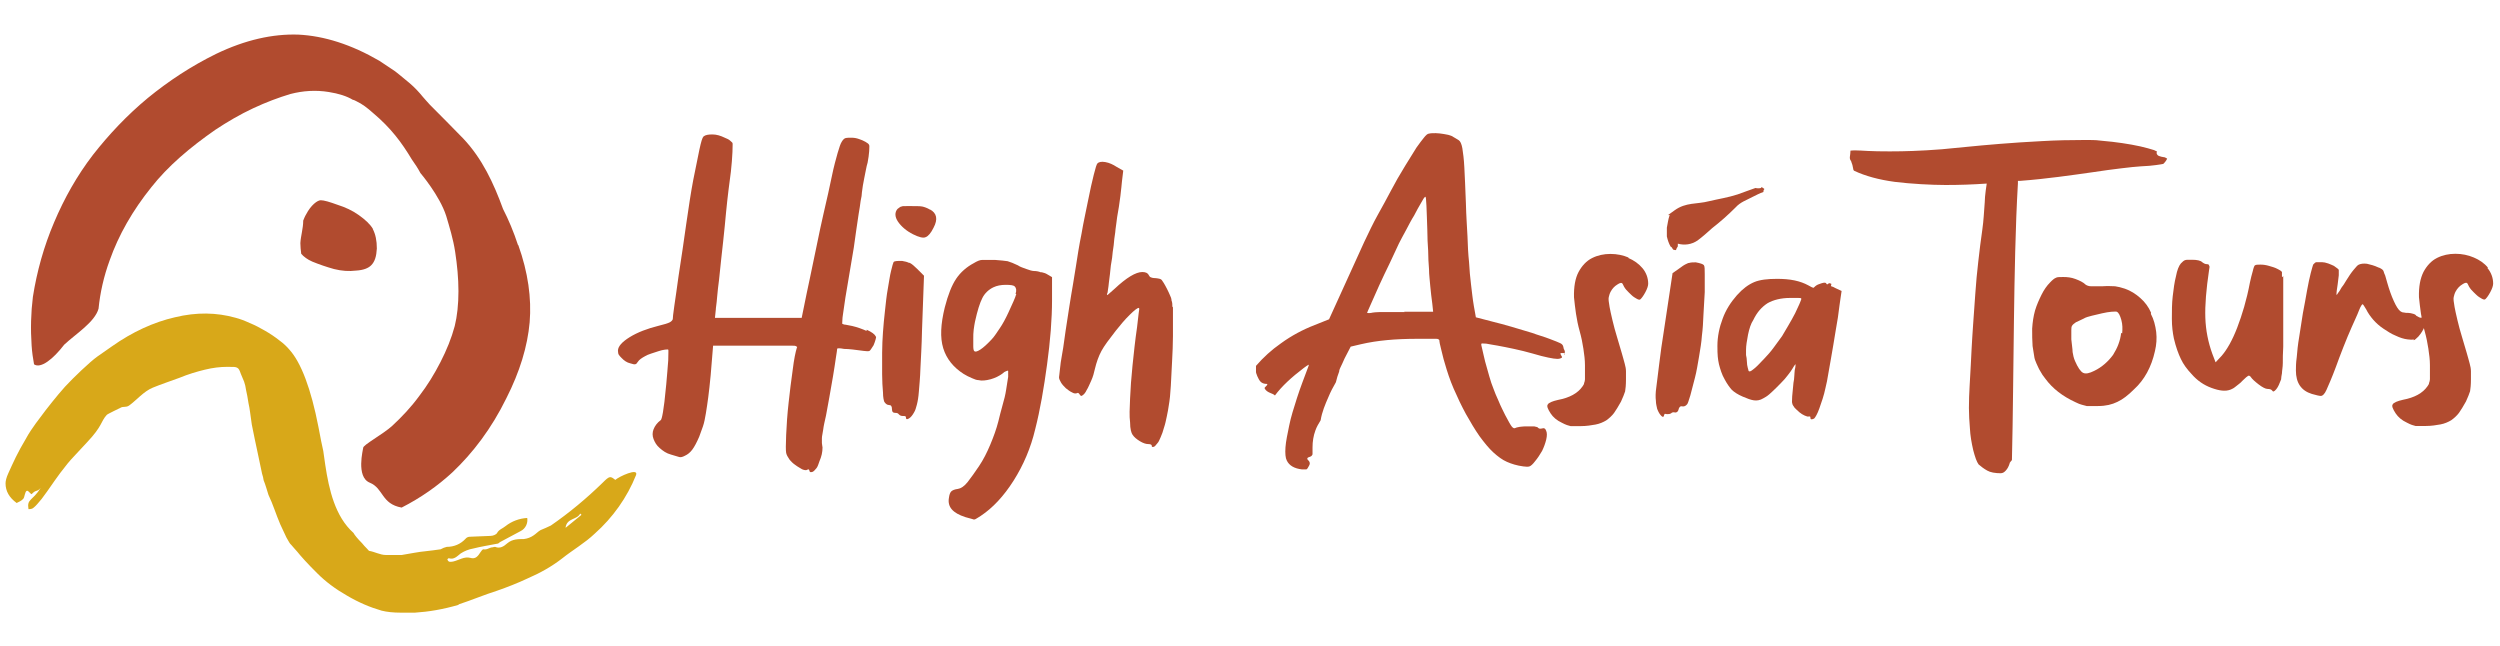
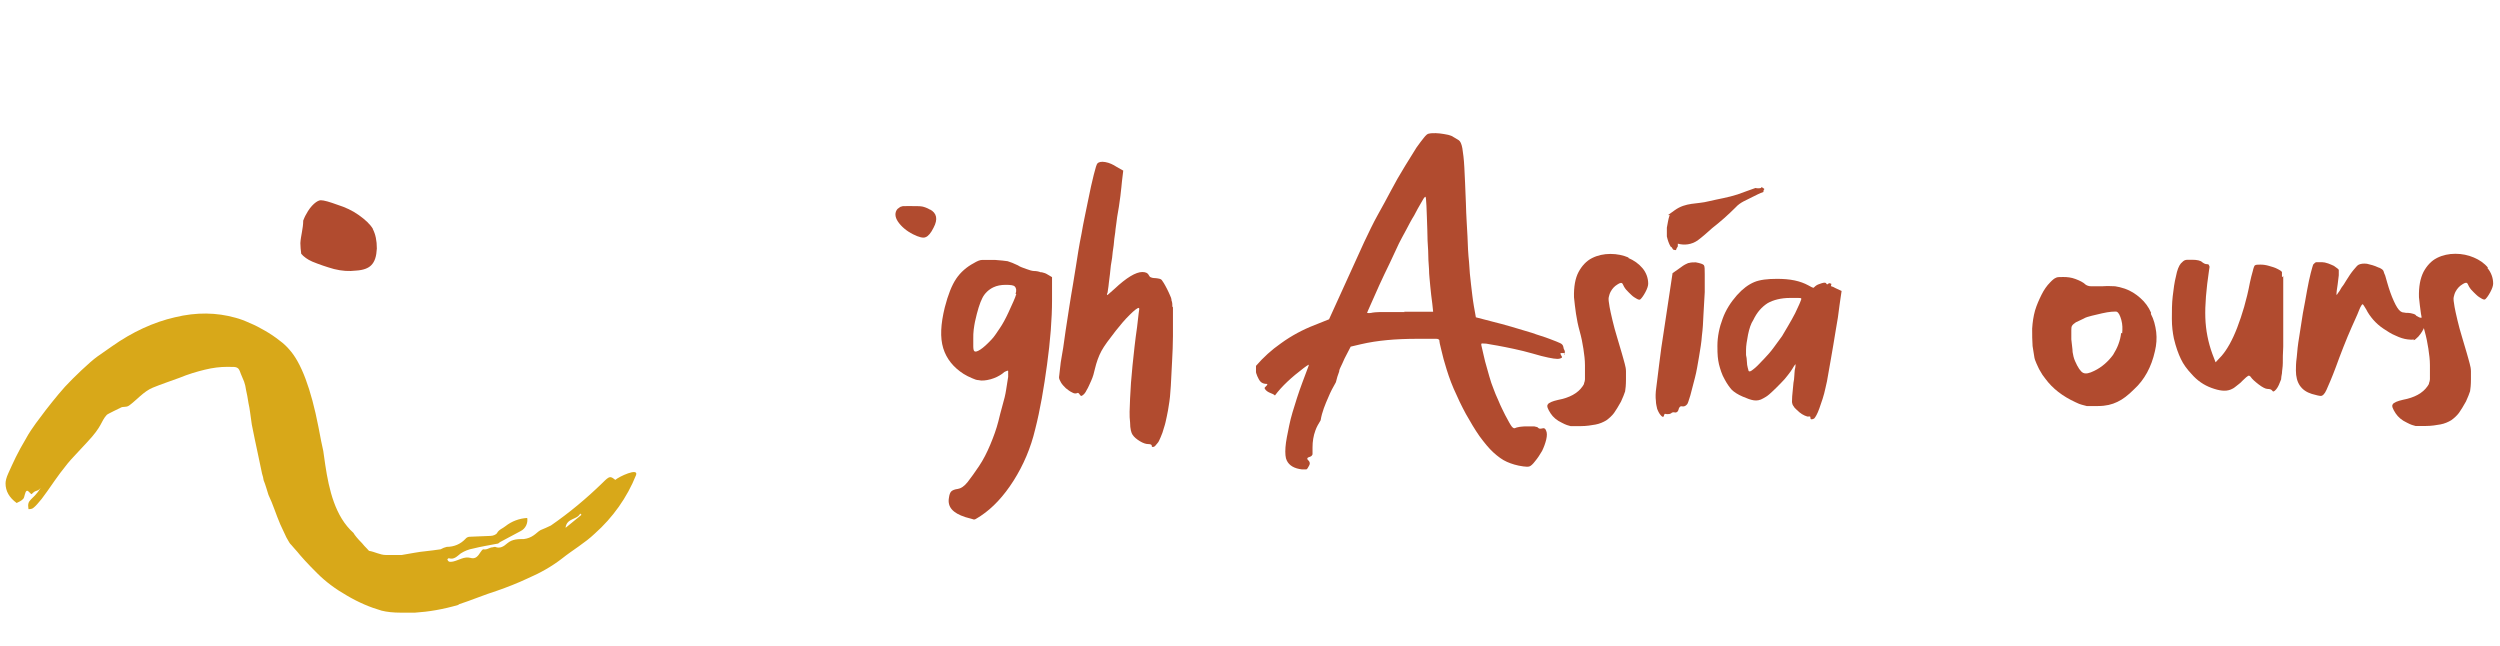
<svg xmlns="http://www.w3.org/2000/svg" id="Layer_1" version="1.1" viewBox="0 0 1755.4 453.6">
  <defs>
    <style>
      .st0 {
        fill: #d8a819;
      }

      .st1 {
        fill: #b14b2f;
      }
    </style>
  </defs>
-   <path class="st1" d="M609,232.6c-3.7-1.7-7.2-2.9-10.6-3.7-1.7-.3-3.2-.6-4.6-.9-1.4,0-2-.6-2.3-.6s0-1.1,0-2.9.6-4.6,1.1-8.6,1.4-9.5,2.6-16.4c1.1-6.9,2.6-15.2,4.3-25.6.6-4,1.1-7.8,1.7-12.1.6-4,1.1-7.8,1.7-11.5.6-3.4,1.1-6.6,1.4-9.2.6-2.6.9-4.6.9-6,.3-2.9.9-6.3,1.7-10.3.9-4,1.4-7.8,2.3-10.6.6-2.9.9-5.7,1.1-8,0-2.3.3-3.7,0-4.3-.3-.9-1.1-1.4-2.6-2.3s-2.9-1.4-4.6-2-3.4-.9-5.2-.9-3.2,0-4.3.3c-.9.3-1.7,1.1-2.6,2.6-.9,1.4-1.7,4-2.9,8-1.1,4-2.6,9.2-4,16.1-1.4,6.9-3.4,15.8-6,27-1.4,6-2.9,13.2-4.6,21.5-1.7,8.3-3.4,16.1-4.9,23.5-1.7,7.5-2.9,14.1-4,19.2s-1.7,8-1.7,8.3h-60.9l.6-5.7c0-1.4.6-4.3.9-8.6.3-4.3.9-8.3,1.4-12.6,1.1-10.3,2-19.5,2.9-27s1.4-14.4,2-20.1,1.1-10.9,1.7-15.5c.6-4.6,1.1-8.9,1.7-13.2.6-5.2.9-9.8,1.1-13.8,0-4,.3-6,0-6.3,0-.3-.9-.9-1.7-1.7s-2.3-1.4-3.7-2c-2.9-1.4-5.7-2.3-8.6-2.3s-4.9.3-6.3,1.4c-.9.9-1.7,3.7-2.9,9.2-1.1,5.5-2.6,12.6-4.3,21.2-1.7,8.9-3.2,19-4.9,30.7-1.7,11.8-3.4,24.1-5.5,37.3-1.1,7.8-2,14.6-2.9,20.4s-1.1,8.9-1.1,9.5c-.3.9-1.1,1.7-2.3,2.3s-3.7,1.4-7.5,2.3c-8,2-14.9,4.6-20.4,8-5.5,3.4-8.3,6.6-8.3,9.5s.9,3.4,2.6,5.2,3.7,3.2,6,3.7c1.7.6,3.2.9,3.7.6.6,0,1.1-.9,1.7-1.7.9-1.4,2.6-2.6,5.2-4,.9-.6,2.3-1.1,4-1.7,1.7-.6,3.4-1.1,5.2-1.7s3.2-.9,4.6-1.1c1.4,0,2-.3,2.3,0s0,2.6,0,7.5c-.3,4.9-.9,10.6-1.4,16.9-.9,9.8-1.7,16.1-2.3,19.5-.6,3.4-1.1,5.5-1.7,5.7-2.3,1.7-4,4-4.9,6.3-.9,2.3-.9,4.6,0,6.9s2,4.3,4.3,6.3,4.6,3.7,8,4.6c2.9.9,4.6,1.4,5.7,1.7s2.3,0,4-.9c2-.9,3.7-2.3,5.2-4.3s3.2-5.2,4.9-9.2c.9-2.3,1.7-4.6,2.6-7.2.9-2.6,1.4-5.5,2-8.9s1.1-7.2,1.7-11.5c.6-4.3,1.1-9.5,1.7-15.5l1.7-20.7h54.8c2,0,3.2,0,3.7.6.6,0,.6.6.3.9-.9,2.9-2,8-2.9,15.5-1.1,7.5-2,15.2-2.9,23.3-.9,8-1.4,15.5-1.7,22.4s-.3,10.9,0,12.6c.3,1.4,1.1,2.9,2.3,4.6,1.1,1.4,2.6,2.9,4.3,4,1.4,1.1,3.2,2,4.6,2.9,1.4.6,2.9.9,3.7.3s1.4,0,1.4.6.6,1.4,1.4,1.1c1.1,0,2-.9,2.9-2,.9-.9,1.4-1.7,2-3.4s1.1-3.2,1.7-4.6c.6-1.7.9-3.2,1.1-4.9,0-1.7.3-2.6,0-3.2,0-.9-.3-1.4-.3-2.3v-3.4c0-1.7.6-3.4.9-6s1.1-6,2-10c.6-3.4,1.4-7.5,2.3-12.6s1.7-10,2.6-14.9c.9-4.9,1.4-9.2,2-12.9s.9-5.7.9-6.3,1.7-.6,4.9,0c3.4,0,7.8.6,13.8,1.4,2,.3,3.4.3,4,0s1.4-1.7,2.9-4c.6-1.4,1.1-2.9,1.4-4s.6-2,0-2.3c-.6-1.4-2.6-2.9-6.3-4.6h0v1.1Z" />
  <path class="st1" d="M653.2,147.3c-2.3-1.4-4.3-2-5.7-2.3s-4.9-.3-9.5-.3-4,0-4.9.3c-.9,0-1.7.9-2.9,1.7-2,2.3-2,5.5.3,8.9,2.3,3.4,6,6.6,10.6,8.9,4,2,7.2,2.9,8.9,2,1.7-.6,3.7-2.9,5.5-6.6,3.2-6,2.3-10.3-2.6-12.9l.3.3Z" />
-   <path class="st1" d="M638.3,184.6c-1.1-.6-2.9-1.1-4.9-1.4-3.4,0-5.5,0-6,.9-.3.6-.9,2.6-1.7,6-.9,3.4-1.4,7.8-2.3,12.6s-1.4,10-2,15.5-1.1,10.3-1.4,14.9-.6,9.5-.6,14.6v15.2c0,4.6.3,9.2.6,12.6,0,3.7.6,5.7.9,6.6.9,1.4,2,2.3,3.4,2.3s2,.9,2,2.9.9,2.6,2.3,2.6,2,.3,2.6,1.1c.9.9,1.7,1.1,2.9,1.1s2,0,2,.9c0,1.4.6,1.7,2,.9s2.6-2.3,3.7-4.3c.9-1.4,1.4-3.2,2-5.5s1.1-5.2,1.4-9.2.9-9.5,1.1-16.4c.3-6.9.9-15.5,1.1-26.4l1.4-38.5-4.9-4.9c-2-2-3.7-3.4-4.9-4h0l-.9-.3Z" />
  <path class="st1" d="M730.8,191.2c-1.4-.6-3.2-.9-4.6-.9s-3.4-.6-5.5-1.4c-2.3-.9-4.3-1.4-6-2.6-2.9-1.4-5.2-2.3-7.2-2.9-2-.3-4.9-.6-8.9-.9h-8.9c-1.7,0-3.7.9-6,2.3-4.9,2.6-9.2,6.3-12.3,10.9s-5.7,11.2-8,20.1c-2.9,11.8-3.4,21.2-1.1,28.7s7.2,13.5,14.4,18.1c1.7,1.1,3.7,2,5.7,2.9s3.4,1.4,4.6,1.4c2.3.6,5.2.3,8.6-.6,3.2-.9,6-2.3,8.3-4,.9-.9,1.7-1.4,2.6-1.7.9-.3,1.4-.6,1.4,0v4c-.3,2.3-.9,5.5-1.4,8.9s-1.4,7.2-2.6,11.2-2,7.8-2.9,11.2c-1.4,5.5-3.4,10.9-5.7,16.4-2.3,5.5-4.9,10.6-7.8,14.9s-5.5,8-8,11.2-4.9,4.6-6.9,4.9c-2.3.3-3.7.9-4.6,1.7-.9.9-1.4,2.3-1.7,4.6-1.1,6.3,2.6,10.6,11.5,13.5,1.4.3,2.9.9,4,1.1s1.7.6,2,.6c0,0,.9,0,1.7-.6s2-1.1,3.2-2c8.3-5.5,16.1-13.8,23-24.7,6.9-10.9,12.1-23,15.2-36.2,1.7-6.6,3.2-13.8,4.6-21.5s2.6-15.8,3.7-23.8c1.1-8,2-16.1,2.6-23.8.6-7.8.9-14.9.9-21.5v-16.1l-3.4-2c-.9-.6-2.3-1.1-3.7-1.4h-.6ZM713.5,206.7c-.6,2.3-2.6,6.6-5.5,12.9-2,4.3-4,8-6,10.9s-3.7,5.7-5.7,7.8c-3.2,3.4-5.7,5.7-8,7.2s-3.7,1.7-4.3.9c-.3-.3-.6-1.4-.6-3.2v-5.5c0-2,0-4,.3-6.3s.6-4,.9-5.5c1.7-7.8,3.4-13.2,5.2-16.7,1.7-3.4,4.6-6,7.8-7.5,2.3-1.1,5.2-1.7,8.6-1.7s5.5.3,6.3,1.1c1.1,1.1,1.4,2.9.6,5.2h0l.6.3Z" />
  <path class="st1" d="M823.2,215.6c0-1.7,0-3.2-.6-4.6,0-1.4-.6-2.6-1.1-3.7s-1.1-2.6-2-4.3c-1.7-3.4-3.2-5.7-3.7-6.3-.6-.9-2-1.1-4.3-1.4-1.7,0-2.9-.3-3.4-.6-.6,0-1.1-.9-1.4-1.4-.6-1.4-2-2.3-4.6-2.3-4.6,0-11.2,4-19.5,11.8-2.9,2.6-4.6,4-4.9,4.3-.6,0-.6-.3,0-1.7,0-.9.6-3.2.9-6.9.6-3.7.9-7.8,1.4-12.1.3-2.3.9-4.6,1.1-7.5s.9-5.7,1.1-8.9.9-6,1.1-9.2c.3-2.9.9-5.7,1.1-8.3.9-4.9,1.7-10,2.3-14.9s.9-8.3,1.1-10.3l.9-7.5-4.6-2.6c-2.6-1.7-5.2-2.9-8-3.4s-4.6,0-5.5.9c-.6.6-1.4,3.2-2.6,8s-2.6,10.9-4,18.1-3.2,14.9-4.6,23.3c-1.7,8.3-2.9,16.1-4,23.3-.6,3.2-1.1,7.2-2,12.3-.9,4.9-1.7,10.3-2.6,15.8-.9,5.5-1.7,11.2-2.6,16.9-.9,5.7-1.4,10.9-2.3,15.5s-1.4,8.6-1.7,11.8-.6,4.9-.6,5.2c0,1.1.6,2.3,1.4,3.7s2,2.6,3.4,4c1.4,1.1,2.9,2.3,4.3,2.9,1.4.9,2.6.9,3.4.6.9-.6,1.4,0,2,.9s1.1,1.4,2,.6c.9-.6,2-1.7,2.9-3.7,1.1-1.7,2-4,3.2-6.6s2-5.5,2.6-8.3c1.1-4.6,2.6-8.9,4.6-12.6s5.5-8.3,10-14.1c3.2-4,6.3-7.8,9.8-11.2,3.4-3.4,5.5-4.9,6.3-4.9s.3,1.4,0,4-.6,5.7-1.1,9.5c-1.4,9.5-2.3,18.4-3.2,27-.9,8.6-1.4,16.1-1.7,23s-.6,12.3,0,16.9c0,4.6.9,7.5,1.7,8.6,1.1,1.7,2.9,3.2,5.2,4.6s4.3,2,5.7,2,2.6.3,2.6,1.1.3,1.1,1.1.9c.9,0,1.7-1.1,2.9-2.6.9-.9,1.4-2.3,2.3-4.3s1.7-4.3,2.3-6.6c.9-2.6,1.4-5.2,2-8s1.1-5.5,1.4-7.8c.6-3.4,1.1-7.8,1.4-13.5.3-5.7.6-11.5.9-17.5s.6-11.8.6-17.5v-20.7h0l-.6.6Z" />
  <path class="st1" d="M1098.3,248.9c1.1-2.3,0-3.2-.3-4s0-2.9-2.6-4c-1.1-.6-3.4-1.4-7.2-2.9s-8-2.6-12.6-4.3c-4.6-1.4-9.5-2.9-14.4-4.3s-9.2-2.6-12.6-3.4l-12.3-3.2-1.4-7.8c-.9-5.2-1.4-10.3-2-15.2-.6-4.9-1.1-10-1.4-15.8-.6-5.5-.9-11.5-1.1-18.1-.3-6.6-.9-14.1-1.1-23-.3-10.9-.9-19.5-1.1-25.3-.3-6-.9-10.3-1.4-13.5-.6-3.2-1.4-4.9-2.6-5.7s-2.9-1.7-4.9-2.9c-1.4-.6-3.2-1.1-5.5-1.4-2-.3-4-.6-5.7-.6s-3.4,0-4.6.3c-1.1,0-2.3,1.1-3.7,2.9s-3.2,4-5.2,6.9c-2,3.2-4.6,7.5-8,12.9-3.7,6-7.2,12.1-10,17.5-2.9,5.5-6,11.2-9.2,16.9-3.2,5.7-6.3,12.3-9.5,19-3.2,6.9-6.6,14.6-10.6,23.3l-14.1,31-10,4c-8.3,3.2-16.4,7.5-23.8,12.9-6.6,4.6-12.3,9.8-17.5,15.8h0v4.3c0,.9.6,1.7.9,2.9,1.4,2.9,2.3,5.5,6.9,5.5.9.9-2.3,2.3-1.7,3.2,1.7,3.2,5.7,3.2,7.2,4.9,4.9-6.6,11.8-12.9,20.1-19.2,1.7-1.4,2.9-2,3.4-2.3s.3,0,0,1.1c-2.9,7.8-5.7,14.9-8,22.1-2.3,7.2-4.3,13.5-5.5,19.5s-2.3,10.9-2.6,15.2,0,7.5.9,9.2c1.7,3.7,5.5,5.7,10.6,6.3h3.2c.6-.3,1.1-1.1,1.7-2.3.9-1.4.9-2.6,0-3.7-1.7-1.4-1.4-2.3.9-2.9.9-.3,1.4-.9,1.7-1.7v-4.9c0-4,.6-8,2-11.8.9-2.6,2.3-4.9,3.7-7.2.9-5.7,3.2-11.2,5.5-16.4,1.4-3.4,3.2-6.9,5.2-10.3.6-2.6,1.4-5.2,2.3-7.5,0-.3,0-1.1.9-2.9.9-1.7,1.7-3.7,2.9-6.3l4.3-8.3,7.2-1.7c6-1.4,12.1-2.3,18.4-2.9,6.3-.6,13.5-.9,21.5-.9h12.9c1.1,0,1.7.3,2,.6s.3.6.3,1.1.3,2,1.1,5.2c.9,3.2,1.4,6.3,2.6,10,1.7,6,3.7,12.1,6.3,18.1,2.6,6,5.5,12.1,8.6,17.8,3.2,5.7,6.3,10.9,9.5,15.5,3.4,4.6,6.6,8.6,9.8,11.5,3.2,2.9,6.3,5.2,9.5,6.6,3.2,1.4,6.9,2.6,11.5,3.2,2,.3,3.4.3,4.3,0s2.3-1.4,4-3.7c1.7-2,3.4-4.6,4.9-7.2,1.4-2.9,2.3-5.5,2.9-8,.6-2.6.6-4.6,0-6-.6-1.7-1.4-2.3-3.2-1.7-1.4.3-2,0-2.6-.6,0-.3-1.1-.6-2.6-.9h-4.9c-1.7,0-3.4,0-5.2.3s-2.9.6-3.4.9c-.6.3-1.4,0-2.3-1.1s-2.3-3.7-4.6-8c-1.4-2.9-3.2-6.3-4.6-9.8-1.7-3.7-2.9-6.6-3.7-8.9-.9-2.3-2-5.2-2.9-8.6s-2-6.9-2.9-10.3c-.9-3.4-1.4-6.3-2-8.6-.6-2.3-.9-3.7-.6-4s1.4,0,3.4,0c2,.3,4.6.9,8,1.4,3.4.6,7.2,1.4,11.5,2.3,4.3.9,8.6,2,12.9,3.2,4.6,1.4,8.3,2.3,11.2,2.9s4.9.9,6.3.9,2.3-.3,3.2-.9c.6-.6-1.4-2-.9-3.2h2.9v1.1ZM986.3,219.1h-15.2c-4.6,0-7.2.3-8.3.6-1.7.3-2.9,0-2.9,0,0,0,.9-2.3,2.6-6,1.7-3.7,3.7-8.3,6-13.5,2.3-5.2,4.9-10.3,7.5-15.8s4.6-9.8,6.3-13.5c1.4-2.6,2.9-5.7,4.9-9.2,2-3.7,3.7-7.2,5.7-10.3,1.7-3.4,3.4-6.3,4.9-8.9,1.4-2.6,2.3-4,2.9-4.3s.6,1.7.9,6.3.3,10.3.6,16.7c0,5.5.3,10.3.6,14.9,0,4.6.3,8.9.6,12.9,0,4,.6,8,.9,12.1s.9,7.8,1.4,12.1l.6,5.7h-20.4l.6.3Z" />
  <path class="st1" d="M1143.7,180.9c-4-1.7-8.3-2.6-12.9-2.6s-8.9.9-12.9,2.9-7.2,5.5-9.5,9.8c-2.3,4.3-3.4,10.3-3.2,17.8.3,3.7.9,7.5,1.4,11.5.6,4,1.4,8,2.6,12.3s2,8.3,2.6,12.3c.6,4,1.1,7.8,1.1,11.5v10c0,.9-.3,1.7-.6,2.6,0,.9-.6,1.4-1.1,2.3-3.4,4.9-9.2,8-17.2,9.5-4,.9-6.6,2-7.2,3.2-.9,1.1,0,3.2,2,6.3,1.7,2.6,4.3,4.9,8,6.6,2.6,1.4,4.6,2,6,2.3h7.2c4,0,7.5-.6,10.3-1.1s5.5-1.7,7.5-2.9c2-1.4,4-3.2,5.5-5.2,1.4-2,3.2-4.9,4.9-8,1.4-2.9,2.3-5.5,2.9-7.2.3-1.7.6-4.6.6-8.3v-5.7c0-1.7-.3-3.4-.9-5.5-.6-2-1.1-4.3-2-7.2-.9-2.9-2-6.6-3.4-11.5-1.1-3.7-2.3-7.8-3.2-11.8s-1.7-7.2-2-9.2c-.6-3.4-.9-5.7-.6-6.9s.6-2.6,1.4-4c1.1-2,2.6-3.7,4.6-4.9,2-1.4,3.2-1.4,3.7-.6.6,1.4,1.4,2.9,2.6,4.3s2.6,2.6,3.7,3.7,2.6,2,3.7,2.6c1.1.6,2,.9,2.6.3.9-.9,2-2.3,3.4-4.9s2-4.6,2-6c0-4-1.4-7.8-4-10.9s-6-5.5-10-7.2h0l.3-.3Z" />
  <path class="st1" d="M1185.6,184.6c-1.4.6-3.2,1.4-5.5,3.2l-5.7,4-5.7,37.9c-1.7,10.6-2.9,19.2-3.7,26.1-.9,6.6-1.4,12.1-2,16.1-.6,4-.6,7.2-.3,9.5,0,2.3.6,4,.9,5.7.9,2.3,1.7,3.7,2.9,4.9,1.1,1.1,1.7.9,2-.6.3-1.4.9-.6,2-.6s2,0,2.9-.6c.6-.6,1.4-.9,2.6-.6s2.3-.6,2.6-2,1.1-2.6,2.3-2.3,2.6,0,3.7-1.4c.6-.6,1.1-2.6,2.3-6.3.9-3.4,2-7.8,3.2-12.3s2-9.8,2.9-14.9c.9-5.5,1.7-10,2-14.6.6-4.6.9-9.5,1.1-14.9.3-5.5.6-10.6.9-15.8v-12.6c0-3.4,0-5.5-.6-6.3s-2.6-1.4-5.7-2c-2,0-3.7,0-5.2.6h.3Z" />
  <path class="st1" d="M1285.8,199.2c-.9-.3-1.7-.6-2,0-.6.6-1.1.6-1.4,0-.3-.9-1.4-.9-3.4-.3-2,.6-3.2,1.1-4.3,2-.9.9-1.4,1.4-1.7,1.1-.3,0-1.4-.6-3.4-1.7-2.6-1.4-5.7-2.6-9.5-3.4s-8-1.1-12.3-1.1c-6.6,0-12.1.6-16.1,2.3-4,1.7-8,4.6-12.1,9.2-4.3,4.9-7.8,10.3-10,16.4-2.3,6-3.7,12.6-3.7,19.2s.3,9.2,1.1,12.9c.9,3.4,2,7.2,4,10.6,1.7,3.2,3.4,5.5,4.9,7.2,1.7,1.7,4.3,3.4,7.8,4.9,3.2,1.4,5.7,2.3,7.8,2.6s4.3,0,6.6-1.4c1.1-.6,2.6-1.4,4.3-2.9,1.7-1.4,3.4-3.2,5.2-4.9,1.7-1.7,3.7-3.7,5.5-5.7,1.7-2,3.2-4,4.3-5.5.9-1.4,1.7-2.6,2.3-3.7.6-.9,1.1-1.4,1.1-1.1,0,1.4-.3,2.6-.6,4,0,1.1-.3,2.3-.3,4s-.3,3.2-.6,4.9c-.3,3.4-.6,6.6-.9,9.5,0,2.9-.3,4.3,0,4.6,0,1.1.9,2.3,1.7,3.4,1.1,1.1,2,2,3.4,3.2,1.1.9,2.3,1.7,3.7,2.3s2.3.9,2.9.6c.9,0,1.1,0,1.1.9,0,1.4.9,1.4,2.6.6.9-.9,2.3-3.2,3.7-7.2s3.2-8.9,4.3-14.4c.6-2.3,1.4-6,2.3-11.8,1.1-5.7,2-11.8,3.2-18.4s2-12.9,3.2-19.2c.9-6.3,1.4-11.2,2-14.6l.6-4-4.3-2c-1.1-.6-2-1.1-3.2-1.4h0l.3-1.4ZM1263.7,213c-.9,2-2,4.3-3.2,6.9-1.4,2.6-2.9,5.5-4.6,8.3s-3.2,5.5-4.6,7.8c-1.4,2-3.4,4.6-5.7,7.8s-4.6,5.7-6.6,7.8c-3.7,4-6.3,6.6-8,7.8-1.7,1.4-2.6,1.7-3.2,1.1,0-.3-.3-1.1-.6-2.3s-.6-2.6-.6-4.3-.3-3.2-.6-4.6v-3.7c0-2.9.6-6.3,1.4-10.6.9-4.3,2-7.8,3.7-10.3,2.6-5.5,6-9.2,10-11.8,4-2.3,9.5-3.7,15.8-3.7s3.7,0,5.2,0,2.3,0,2.6.3,0,1.1-.9,3.2h0l-.3.6Z" />
  <g>
-     <path class="st1" d="M1405.2,332.3c-4.3,0-7.7-.6-9.9-1.9-2.3-1.3-4.3-2.8-6-4.3-.6-.9-1.3-2.1-1.9-3.8-.7-1.9-1.3-4-1.9-6.3-.6-2.4-1-4.9-1.5-7.6-.4-2.7-.7-5.2-.8-7.6-.2-2.5-.4-4.9-.5-7.2-.1-2.3-.2-4.7-.2-7.1,0-5.3.2-10.5.5-15.6.3-5.1.6-9.9.8-14.4.1-2.8.3-6.7.6-11.9.3-5,.6-10.8,1.1-17.5.4-6.6.9-13.6,1.5-21.1.5-7.4,1.2-15,2.1-22.6.8-7.5,1.8-15,2.8-22.1,1-7.2,1.1-11.7,1.7-19.2,0-4.5,1.4-13.2,1.4-13.2-10.2.7-19.2,1-28.9,1s-24.5-.8-35.7-2.2c-11.1-1.5-20.7-4.1-28.5-7.8,0,0-.6-.3-.7-1.6-.2-1.6-.7-3.3-1.4-5v-.2c0,0-.2-.2-.2-.2-.6-.8-.8-1.7-.7-2.7.2-1.6.4-2.9.4-4,0,0,0-.3,0-.4.3,0,1-.2,2.6-.2s.5,0,.8,0c2.2,0,5.2.2,9,.4,3.9.2,8.8.3,15.2.3s10.2-.1,16.1-.3c6-.2,13-.6,20.6-1.2,3.8-.3,9.3-.9,16.5-1.6,7.2-.7,15.4-1.5,24.4-2.2,9.1-.7,18.8-1.4,29-1.9,10.2-.6,20.4-.8,30.3-.8s7.9.2,12.6.6c4.6.4,9.3.9,13.8,1.6,4.5.7,8.8,1.4,12.7,2.3,3.9.9,7.1,1.8,9.6,2.6,1.7.7,2.1,1.1,2.1,1.1,0,0,0,0,0,0,0,0,0,.1,0,.1l-.4.7.3.9c.4.9,1.2,1.3,2,1.5.8.3,1.6.5,2.5.6.6,0,1.2.2,1.7.5.4.2.8.4,1,.6-.4.8-.8,1.5-1.2,2-.6.7-.9,1.1-1.1,1.3-.3.3-.5.4-.5.4-.6.2-2.4.4-5,.8-2.6.4-6.2.7-10.7.9-3.4.2-8,.7-13.8,1.4-5.9.7-12.6,1.6-19.8,2.7-7.5,1.1-15.6,2.2-24.1,3.3-8.6,1.1-17.7,2.1-27,2.8h-1.6c0,.1,0,1.7,0,1.7-.9,15.5-1.5,31.6-1.9,47.9-.4,16.1-.7,32.7-.9,49.1-.2,16.4-.4,32.8-.6,49.2-.2,16.2-.4,32.4-.8,48,0,.2-.1.3-.2.4-.5.6-.9,1-1.2,1.5l-.2.3v.3c-.6,1.9-1.4,3.6-2.7,5-1.1,1.2-2.1,1.8-3.1,1.8Z" />
    <path class="st1" d="M1510.4,219.6c-1.7-4-4.3-7.5-7.5-10.3-3.2-2.9-6.9-5.2-10.9-6.6-2.6-.9-4.9-1.4-6.9-1.7-2,0-4.9-.3-8.9,0h-8c-1.7,0-2.9-.6-3.7-1.1-1.7-1.7-4.3-2.9-7.2-4-2.9-1.1-5.7-1.4-8.6-1.4s-4.3,0-5.2.6c-.9.3-2.3,1.4-4,3.2-2.3,2.3-4.3,5.2-6,8.6-1.7,3.4-3.4,7.2-4.6,11.2-1.1,4-1.7,8-2,12.6,0,4.3,0,8.6.3,12.3.3,2.6.9,4.9,1.1,6.9s.9,3.7,1.7,5.5c.9,1.7,1.4,3.4,2.6,5.2.9,1.7,2,3.4,3.7,5.5,4.9,6.6,11.8,12.1,21.2,16.4,1.7.9,3.2,1.4,4.3,1.7l3.4.9h8c5.5,0,9.8-1.1,13.5-2.9,3.7-1.7,7.5-4.6,11.8-8.9,7.2-6.6,12.1-15.5,14.6-26.7,1.1-4.6,1.4-8.9.9-13.5-.6-4.6-1.7-8.9-3.7-12.6h0v-.6ZM1489.4,233.7c-.6,5.5-2.6,10.6-5.7,15.5-3.4,4.6-7.8,8.6-13.2,11.2-3.4,1.7-6,2.3-7.8,1.4s-3.7-3.7-5.7-8.3c-.9-2-1.4-4.3-1.7-6.3,0-2.3-.6-5.2-.9-8.9v-6.3c0-1.4,0-2.6.6-3.4.6-.9,1.4-1.4,2.6-2.3,1.1-.6,3.2-1.4,5.5-2.6,1.4-.9,3.4-1.4,5.7-2,2.3-.6,4.6-1.1,7.2-1.7s4.6-.9,6.6-1.1c2,0,3.2-.3,3.7,0,1.4.6,2.3,2.6,3.2,5.7.9,3.2.9,6.3.6,9.5h0l-.6-.3Z" />
    <path class="st1" d="M1602.3,194.4v-3.4c-.6-.9-1.7-1.4-3.4-2.3-1.7-.9-3.7-1.4-5.7-2s-4-.9-6-.9-3.2,0-4,.6c-.3.3-.9,1.7-1.4,4-.6,2.3-1.4,4.9-2,8-2.3,12.3-5.5,22.7-8.9,31.6-3.4,8.9-7.2,15.5-10.9,19.8l-4.3,4.6-2.3-6c-2.9-8-4.6-16.4-4.9-25.3-.3-8.9.6-19.8,2.6-33.3.3-1.7.6-2.9,0-3.4,0-.6-.6-.9-1.4-.9-1.4,0-2.3-.6-3.4-1.4-1.1-1.1-3.4-1.7-7.2-1.7s-4,0-4.9.3-1.7,1.1-2.9,2.3c-1.4,1.7-2.6,4.6-3.4,8.9-1.1,4.3-1.7,8.9-2.3,14.1-.6,5.2-.6,10.3-.6,15.8s.6,9.8,1.4,13.8c1.4,6,3.2,10.9,4.9,14.4,1.7,3.7,4.3,7.2,7.5,10.6,4,4.6,8.6,7.8,14.1,9.8s9.8,2.6,13.5,1.1c.9-.3,2.3-1.1,3.7-2.3s3.2-2.3,4.3-3.7c2.3-2.3,3.7-3.4,4.3-3.7.6,0,1.1,0,1.7.9.9,1.4,2.9,3.2,5.5,5.2,2.6,2,4.9,3.2,6.3,3.2s2.6.3,3.2,1.1c.6,1.1,1.4.9,2.9-.9,1.4-1.7,2.3-4,3.4-6.9,0-1.1.3-2.6.6-4.3,0-1.7.6-4.3.6-7.2s0-6.9.3-11.5v-49.7h0l-.6.9Z" />
    <path class="st1" d="M1694.7,238.9c.9,0,1.7-1.1,3.4-2.6,2-2.3,3.4-4.6,4.3-6.9.9-2.3.9-4.3,0-5.2-1.1-1.1-2-1.4-2.6-1.1-.9,0-1.7-.6-3.2-1.4-.3-.6-1.1-1.1-2.3-1.4-1.1-.3-2.3-.6-3.4-.6s-2,0-3.2-.3c-1.1,0-1.7-.6-2.3-.9-1.4-1.1-2.9-3.4-4.6-7.2-1.7-3.7-3.2-8-4.6-12.9-.6-2-1.1-3.7-1.4-4.9-.6-1.1-.9-2.3-1.1-2.9-.3-.9-.9-1.4-1.4-1.7s-1.4-.9-2.3-1.1c-2.9-1.4-5.5-2-8-2.6-2.6-.3-4.3,0-5.7.6-.9.3-2,1.7-3.7,3.7-1.7,2-3.4,4.6-5.2,7.5s-1.7,2.9-2.6,4-1.4,2.3-2,3.2c-.9,1.1-1.4,2-2,2.9-.3,0-.3-1.1,0-3.2s.9-5.7,1.4-10.6v-3.7c0-.6-1.4-1.4-3.4-2.9-1.1-.6-2.6-1.1-4-1.7-1.7-.6-3.2-.9-4.3-.9h-4c-.9,0-1.4.9-2.3,1.7-.3.9-.9,2.9-1.7,6-.9,3.4-1.7,7.5-2.6,12.3s-1.7,10-2.9,15.8c-.9,5.7-1.7,11.2-2.6,16.7-.9,5.2-1.4,10-1.7,14.1-.6,4.3-.6,7.2-.6,9.5,0,8.6,3.7,14.1,11.2,16.4,3.2.9,5.2,1.4,6.3,1.4s2.6-1.1,4-4.3,3.7-8.3,6.6-16.1c1.4-4,3.2-8.6,5.2-13.8,2-5.2,4-9.8,6-14.4,2-4.6,3.7-8,4.9-11.2s2.3-4.6,2.6-4.6,1.1,1.1,2.6,3.7c1.1,2.3,2.9,4.9,4.9,7.2,2,2.3,4.6,4.6,7.2,6.3s5.5,3.7,8.6,4.9c2.9,1.4,5.7,2.3,8.3,2.6,2,.3,3.4.3,4.3,0h0v.6Z" />
    <path class="st1" d="M1747,188c-2.6-3.2-6-5.5-10-7.2-4-1.7-8.3-2.6-12.9-2.6s-8.9.9-12.9,2.9-7.2,5.5-9.5,9.8c-2.3,4.6-3.4,10.3-3.2,17.8.3,3.7.9,7.5,1.4,11.5.6,4,1.4,8,2.6,12.3s2,8.3,2.6,12.3c.6,4,1.1,7.8,1.1,11.5v10c0,.9-.3,1.7-.6,2.6,0,.9-.6,1.4-1.1,2.3-3.4,4.9-9.2,8-17.2,9.5-4,.9-6.6,2-7.2,3.2-.9,1.1,0,3.2,2,6.3,1.7,2.6,4.3,4.9,8,6.6,2.6,1.4,4.6,2,6,2.3h7.2c4,0,7.5-.6,10.3-1.1s5.5-1.7,7.5-2.9c2-1.4,4-3.2,5.5-5.2,1.4-2,3.2-4.9,4.9-8,1.4-2.9,2.3-5.5,2.9-7.2.3-1.7.6-4.6.6-8.3v-5.7c0-1.7-.3-3.4-.9-5.5-.6-2-1.1-4.3-2-7.2-.9-2.9-2-6.6-3.4-11.5-1.1-3.7-2.3-7.8-3.2-11.8-.9-4-1.7-7.2-2-9.2-.6-3.4-.9-5.7-.6-6.9s.6-2.6,1.4-4c1.1-2,2.6-3.7,4.6-4.9,2-1.4,3.2-1.4,3.7-.6.6,1.4,1.4,2.9,2.6,4.3s2.6,2.6,3.7,3.7,2.6,2,3.7,2.6c1.1.6,2,.9,2.6.3.9-.9,2-2.3,3.4-4.9s2-4.6,2-6c0-4-1.4-7.8-4-10.9h0l.3-.3Z" />
  </g>
  <path class="st1" d="M1236.5,132h0c-1.3.3-2.6.3-3.9,0-4.2,1.6-8.4,2.9-12.5,4.5-6.7,2.2-13.5,3.2-20.2,4.8-8.4,2.2-16.1.6-24.1,6.4-8,5.8-3.2,2.2-3.5,3.5-1,2.9-1.3,5.8-1.9,8.7v6.1c.6,2.6,1.3,4.8,2.6,7.1,1.3.6,1,1.3,1.9,2.2l1.3.3h.6c.3-1,.6-1.6,1.3-2.6v-1.9h0c4.8,1.3,9.6.6,13.8-2.2,3.5-2.6,7.1-5.8,10.3-8.7,5.8-4.5,11.2-9.3,16.4-14.5,3.5-3.9,7.7-5.1,11.9-7.4,2.6-1.3,5.1-2.6,7.7-3.5,0-.6,0-1.3.6-1.9v-.3c-.6-.3-1.3-1-1.9-1.3l-.3.6Z" />
  <g>
    <path class="st1" d="M261.9,160.8c-2-3.4-5.5-6.6-10-9.8s-9.5-5.5-14.9-7.2c-5.5-2-9.5-3.2-11.8-3.2s-6.9,3.4-10.3,10c-.9,1.4-1.4,2.9-2,4.3,0,5.5-1.7,10.6-2,15.8,0,2.6.3,4.9.6,7.5,1.7,2,4.3,4,7.8,5.5,4.9,2,9.8,3.7,15.2,5.2,5.5,1.4,10.6,1.7,15.5,1.1,5.2-.3,8.6-1.7,10.6-3.7,2.6-2.6,3.7-6.3,4-11.8,0-5.5-.9-10-2.9-13.8h.3Z" />
-     <path class="st1" d="M363.8,172.3c-3.2-9.8-6.9-18.4-10.6-25.6-6.6-18.1-14.6-35.3-27.9-49.4-7.8-8-15.5-15.8-23.5-23.8-1.7-1.7-3.2-3.7-4.9-5.5h0c-2.6-3.2-5.7-6.6-9.5-9.8-2.3-2-4.6-3.7-6.9-5.7-2-1.7-4-3.2-6.3-4.6-2.6-1.7-5.2-3.4-7.8-5.2-19.8-11.5-38.8-17.5-56.9-18.4-18.1-.6-37.3,3.7-57.7,13.5-17.5,8.6-33.3,19-48,31-14.6,12.1-27.3,25.6-38.5,39.9-11.2,14.6-20.1,30.4-27.3,47.4-7.2,16.9-12.1,34.5-14.9,52.3-1.4,11.2-1.7,22.7-.9,34.2.3,4.6.9,8.9,1.7,13.2,4.6,3.2,13.2-3.4,21.2-13.8,8-7.5,21.5-15.8,24.1-25.3,1.1-11.2,3.7-22.7,7.8-33.9,6.3-17.8,16.1-35,29.3-51.4,5.7-7.2,12.3-14.1,20.1-21,7.8-6.9,16.1-13.2,24.7-19.2,8.6-5.7,17.5-10.9,26.7-15.2,9.2-4.3,17.8-7.5,26.1-10,8.9-2.3,17.8-2.9,27-1.4,6.9,1.1,12.6,2.9,16.9,5.5.9,0,1.4.6,2.3.9,4.3,2,8,4.9,11.8,8.3,12.6,10.6,20.1,20.7,27.3,32.7,2.3,3.2,4.3,6.3,6,9.5,0,0,13.5,15.8,18.1,30.1,2.3,7.8,4.9,16.1,6.3,25.3,1.4,9.2,2.3,18.4,2.3,27.6s-.9,17.5-2.6,24.4c-2.3,8.6-5.7,16.9-10,25.3s-9.2,16.4-14.9,23.8c-5.7,7.8-12.1,14.6-19,21-6.6,6-20.7,13.5-20.4,15.5,0,.9-5.2,20.4,4.6,24.4,9.8,4,8,14.9,22.4,17.5,13.5-6.9,25.3-15.2,35.6-24.7,14.6-13.8,27.6-31,37.9-52,9.5-18.7,14.9-36.5,16.4-53.4,1.4-16.9-1.1-35-8-54.3h0l-.3.3Z" />
    <path class="st0" d="M432.2,337.1c-3.7-2.9-4-3.2-9.2,2-11.2,10.9-23.3,21-36.2,29.9-2.3,1.1-4.9,2.3-7.2,3.2-1.7.9-3.2,2.6-4.9,3.7-2,1.4-4.3,2.3-6.9,2.6-4,0-8,0-11.5,2.9-2.6,2.3-5.2,4-8.6,2.6-.3,0-1.1,0-1.7.3-2.3,0-4,2-6.6,1.4-.6,0-1.4,1.1-2,2-1.7,2.6-3.4,5.2-7.2,4-4.3-1.1-8,1.7-12.1,2.6-2,.3-3.4.6-4-1.7.3,0,.9-.9,1.1-.6,3.7,1.1,5.7-1.4,8.3-3.4,2.6-1.7,5.7-2.9,8.6-3.4,5.5-1.4,11.2-2.3,16.9-3.4.9,0,1.4-.6,2-1.1,4.9-2.6,9.8-5.2,14.6-7.8,3.4-1.7,5.2-5.5,4.6-9.2-5.5.3-10.9,2.3-15.2,5.7-2,1.7-4.6,2.3-6,4.9-.6,1.1-2.9,2-4.6,2-4.9.3-9.8.3-14.6.6-1.1,0-2.3.6-2.9,1.4-3.4,3.7-8,5.7-13.2,5.7-1.4.3-2.9.9-4.3,1.7-3.4.6-7.2.9-10.9,1.4-4,.3-10.9,1.7-16.4,2.6h-11.2c-4,0-7.8-2.3-11.8-2.9h0c-.9-.9-1.7-2-3.2-3.4l-1.7-2c-3.2-3.2-5.2-5.7-6-7.2-12.9-11.5-17.2-30.4-19.8-47.7-.6-4-1.4-9.8-1.4-9.8-.9-3.7-2-9.5-3.4-16.9-5.2-26.7-12.1-45.1-20.4-54.3-1.7-2-4-4.3-7.2-6.6-2.9-2.3-6.3-4.6-9.8-6.6-3.4-2-7.2-4-10.9-5.5-3.7-1.7-6.9-2.9-10-3.7-13.2-3.7-27.3-4-42.5-.3-14.9,3.4-29.9,10.3-44.2,20.4l-10.3,7.2c-5.2,3.7-16.9,14.9-22.7,21.2-5.7,6.3-13.5,16.4-13.5,16.4l-6.9,9.2c-2.3,3.2-4.9,6.9-7.2,11.2-2.6,4.3-4.9,8.6-6.9,12.6-2,4-3.7,8-5.2,11.2s-2,5.7-2,7.2c0,5.5,2.6,10,7.8,13.8,1.7-.9,3.2-1.4,4.6-2.9,1.1-1.1,1.1-5.2,2.6-5.7,1.1-.3,2.9,2.9,3.4,2.3,3.2-3.4,3.4-1.1,6.3-4.3-6,9.5-9.8,7.5-8.6,14.9,1.1,0,2.6,0,3.7-1.1,1.4-1.1,3.2-3.2,5.5-6,2.3-2.9,5.2-7.2,9.2-12.9,2.6-3.7,5.2-7.2,7.5-10,1.4-2,6.3-7.5,7.2-8.3h0l8-8.6c10.9-11.5,9.5-14.4,13.8-19.2.3-.6,9.5-4.9,10-5.2,1.4-.9,3.7,0,5.7-1.4,5.2-3.7,10.3-10,16.7-12.6,6.3-2.6,12.6-4.6,18.7-6.9,6.3-2.6,12.1-4.3,17.8-5.7s10.9-2,15.8-2,5.7,0,6.9.6,1.7,1.7,2.6,4.3c.9,2,1.7,4,2.3,5.5.6,1.7,1.1,3.7,1.4,6,.6,2.3,1.1,5.5,1.7,9.2.9,3.7,1.4,8.9,2.3,14.9,1.4,7.2,2.9,14.1,4.3,20.7,1.4,6.9,2.3,11.2,2.9,13.8.6,1.7.9,3.2,1.1,4.6,1.4,3.4,2.3,6.9,3.4,10.3,3.2,6.6,5.2,13.5,8.3,20.7,1.4,3.2,2.9,6,4.3,9.2,1.7,2.9,2.3,4.3,3.4,5.2l2,2.3,2.3,2.6c.9,1.1,2.6,3.2,5.2,6,2.6,2.9,5.7,6,8.9,9.2,5.7,5.7,12.6,10.9,20.7,15.5,8.3,4.9,16.4,8.3,24.4,10.6,3.7.9,8,1.4,13.5,1.4h9.8c9.5-.6,19.8-2.3,30.7-5.5v-.3c8.9-2.9,18.4-6.9,26.7-9.5,7.5-2.6,14.9-5.5,22.1-8.9,8.6-3.7,16.7-8.3,23.8-13.8,7.5-6,16.1-10.9,23-17.5,12.6-11.2,22.7-25.3,29-41.1,2-5.5-12.1,1.1-14.6,3.4v.3ZM397.1,370.4c1.1-6.9,8-5.2,10.3-9.8l.9.9-10.9,8.9h-.3Z" />
  </g>
</svg>